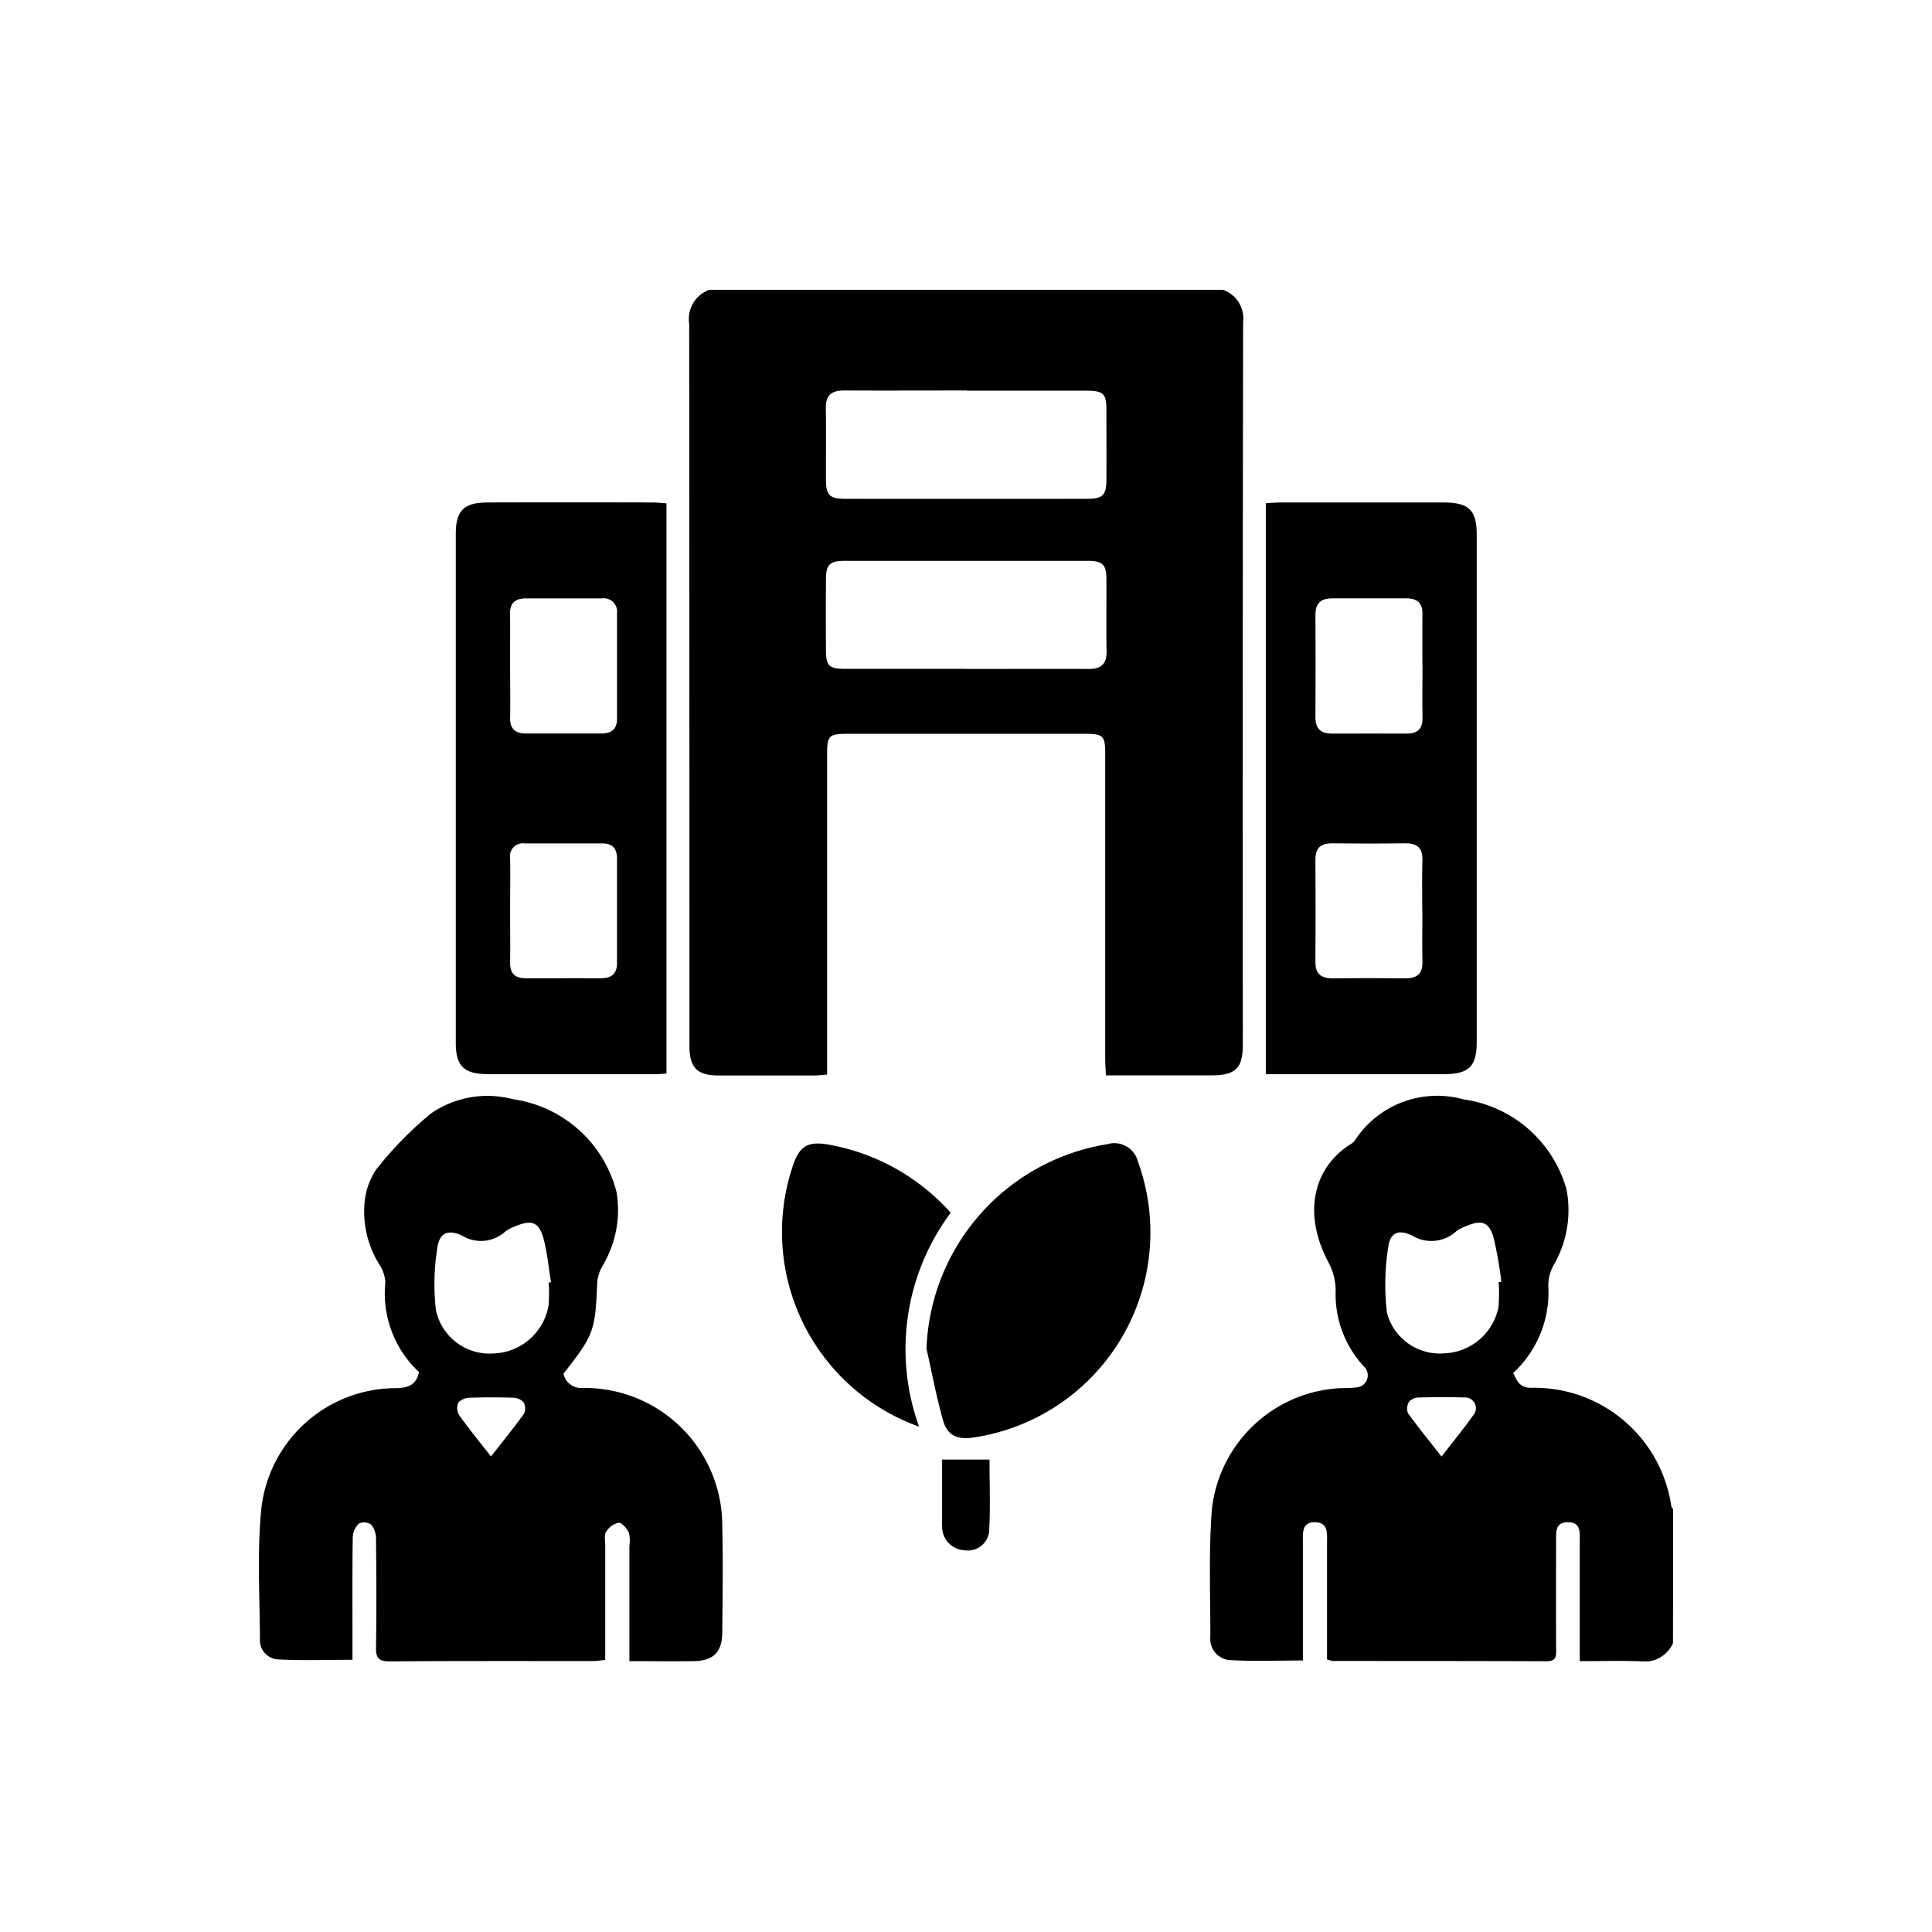
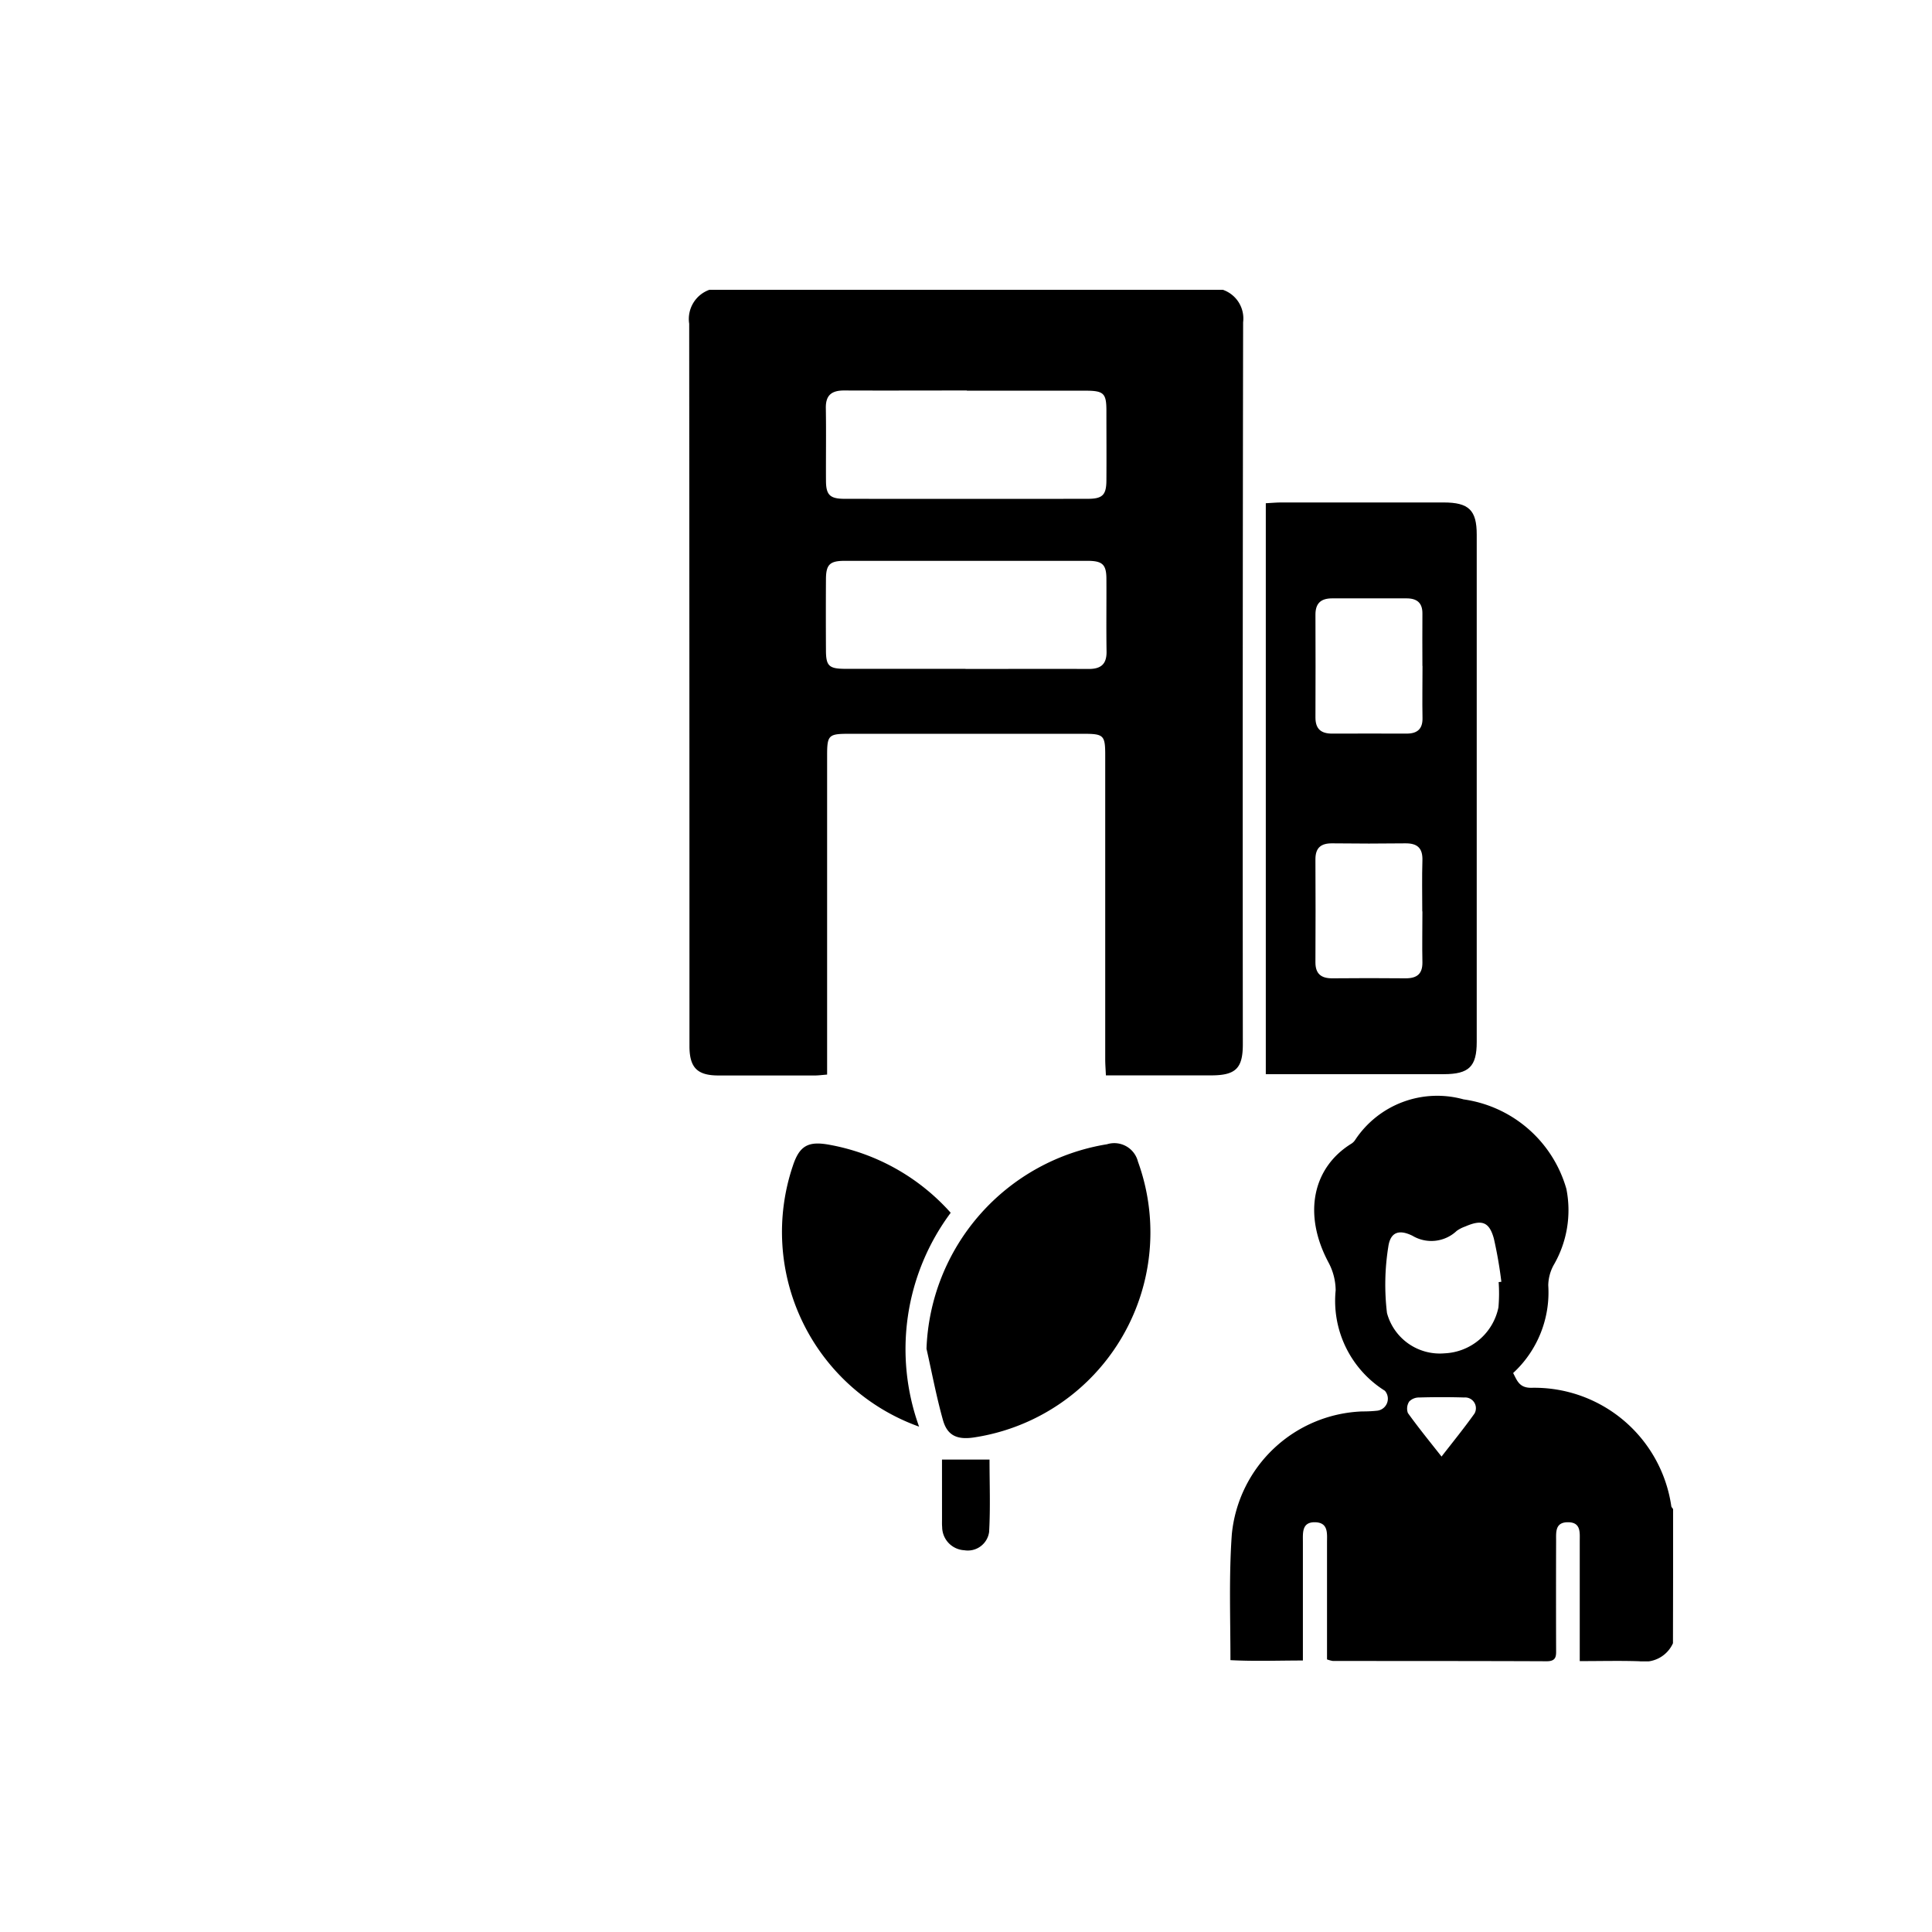
<svg xmlns="http://www.w3.org/2000/svg" width="80" height="80" viewBox="0 0 80 80">
  <defs>
    <clipPath id="clip-path">
      <rect id="Rectangle_5527" data-name="Rectangle 5527" width="58.557" height="56.794" />
    </clipPath>
  </defs>
  <g id="Icon_4" data-name="Icon 4" transform="translate(-13784 -1275)">
    <g id="Rectangle_5577" data-name="Rectangle 5577" transform="translate(13784 1275)" fill="#fff" stroke="#707070" stroke-width="1" opacity="0">
      <rect width="80" height="80" stroke="none" />
      <rect x="0.5" y="0.5" width="79" height="79" fill="none" />
    </g>
    <g id="Group_4056" data-name="Group 4056" transform="translate(13794.722 1287)" clip-path="url(#clip-path)">
      <path id="Path_898" data-name="Path 898" d="M30.842,15.7c1.7,0,3.39-.008,5.086,0,.533.006.763-.208.755-.726-.016-1,0-2-.006-2.995,0-.6-.159-.755-.778-.756q-5.028,0-10.057,0c-.619,0-.774.153-.778.756q-.008,1.471,0,2.94c0,.658.122.774.806.776,1.657,0,3.314,0,4.972,0M30.9,4.169c-1.7,0-3.39.007-5.086,0-.531,0-.763.208-.755.728.017,1,0,2,.006,3,0,.6.163.758.778.758q5.028.006,10.057,0c.615,0,.773-.157.777-.759.007-.961,0-1.923,0-2.884,0-.727-.108-.833-.865-.835q-2.457,0-4.915,0M41.5,0a1.257,1.257,0,0,1,.838,1.344q-.025,14.947-.012,29.895c0,1-.294,1.289-1.315,1.29-1.428,0-2.855,0-4.355,0-.01-.241-.028-.453-.028-.664q0-6.3,0-12.59c0-.829-.062-.89-.9-.89H26.012c-.841,0-.9.056-.9.9q0,6.268,0,12.535v.676c-.208.016-.356.037-.5.037q-2,0-4,0c-.871,0-1.189-.32-1.2-1.179,0-.055,0-.11,0-.166q0-14.892-.011-29.784A1.282,1.282,0,0,1,20.237,0Z" transform="translate(-1.585 0)" />
-       <path id="Path_899" data-name="Path 899" d="M52.471,51.285c.489-.629.947-1.193,1.366-1.783a.446.446,0,0,0-.426-.663c-.623-.019-1.245-.018-1.868,0a.565.565,0,0,0-.41.166.537.537,0,0,0-.055.478c.431.6.9,1.177,1.392,1.8m2.37-7.223.108-.012a17.608,17.608,0,0,0-.31-1.788c-.192-.7-.5-.8-1.189-.5a1.393,1.393,0,0,0-.351.181,1.527,1.527,0,0,1-1.833.2c-.57-.28-.918-.139-1,.467a9.884,9.884,0,0,0-.053,2.733A2.265,2.265,0,0,0,52.6,47.01a2.384,2.384,0,0,0,2.227-1.9,6.655,6.655,0,0,0,.009-1.049m7.218,14.954a1.293,1.293,0,0,1-1.385.746c-.794-.027-1.592-.006-2.475-.006v-.973q0-2,0-3.994c0-.35.055-.776-.474-.783-.574-.01-.5.444-.505.808q-.007,2.218,0,4.437c0,.267.032.512-.389.511-2.953-.013-5.906-.009-8.859-.013a1.254,1.254,0,0,1-.238-.064V59.11c0-1.423,0-2.847,0-4.271,0-.365.062-.821-.492-.834s-.507.437-.507.808q0,2.163,0,4.327v.59c-1.033,0-2.02.038-3-.015a.876.876,0,0,1-.832-.967c0-1.737-.067-3.481.057-5.211a5.636,5.636,0,0,1,5.41-5.088,5.475,5.475,0,0,0,.627-.032.5.5,0,0,0,.3-.824A4.393,4.393,0,0,1,48.087,44.4a2.487,2.487,0,0,0-.292-1.143c-1.087-2.029-.645-3.952.948-4.931a.526.526,0,0,0,.156-.159,4.072,4.072,0,0,1,4.485-1.672A5.175,5.175,0,0,1,57.64,40.2a4.515,4.515,0,0,1-.529,3.161,1.805,1.805,0,0,0-.221.832,4.539,4.539,0,0,1-1.454,3.633c.166.317.254.613.747.612a5.729,5.729,0,0,1,5.8,4.888c0,.049.052.094.081.141Z" transform="translate(-3.502 -2.972)" />
-       <path id="Path_900" data-name="Path 900" d="M9.607,51.283c.489-.625.948-1.187,1.369-1.775a.51.51,0,0,0-.019-.475.63.63,0,0,0-.447-.186c-.585-.019-1.171-.019-1.755,0a.7.7,0,0,0-.494.192.566.566,0,0,0,.024.521c.4.563.838,1.1,1.322,1.719M12,44.078l.094-.011c-.1-.6-.15-1.208-.306-1.791-.19-.707-.492-.815-1.182-.524a1.517,1.517,0,0,0-.4.209,1.491,1.491,0,0,1-1.783.18c-.588-.28-.952-.125-1.035.5a9.375,9.375,0,0,0-.06,2.573,2.269,2.269,0,0,0,2.4,1.8,2.388,2.388,0,0,0,2.265-1.992A6.541,6.541,0,0,0,12,44.078M6.627,47.784a4.449,4.449,0,0,1-1.393-3.7,1.5,1.5,0,0,0-.226-.72,4.121,4.121,0,0,1-.642-2.488,2.973,2.973,0,0,1,.469-1.451A14.946,14.946,0,0,1,7.13,37.073a4.112,4.112,0,0,1,3.381-.587,5.172,5.172,0,0,1,4.3,3.862,4.487,4.487,0,0,1-.587,3.045,1.656,1.656,0,0,0-.215.67c-.087,2.034-.13,2.168-1.4,3.792a.753.753,0,0,0,.814.588,5.7,5.7,0,0,1,5.762,5.7c.036,1.479.015,2.959,0,4.438-.006.8-.372,1.163-1.181,1.174-.871.012-1.742,0-2.664,0V54.979a1.367,1.367,0,0,0-.023-.547c-.083-.173-.288-.417-.425-.408a.82.82,0,0,0-.517.378c-.087.136-.036.359-.036.544,0,1.569,0,3.14,0,4.761-.2.018-.362.045-.523.045-2.8,0-5.6-.008-8.4.013-.468,0-.575-.148-.568-.571.023-1.5.016-3,0-4.494a.956.956,0,0,0-.2-.6.522.522,0,0,0-.507-.042.826.826,0,0,0-.256.56c-.021,1.424-.012,2.849-.012,4.272v.81c-1.064,0-2.086.038-3.1-.017a.8.8,0,0,1-.732-.868C.031,57.063-.072,55.3.088,53.552a5.611,5.611,0,0,1,5.628-5.1c.489-.021.8-.146.911-.663" transform="translate(0 -2.971)" />
-       <path id="Path_901" data-name="Path 901" d="M11.126,26.493c0,.721.008,1.442,0,2.164-.007.449.218.636.662.635,1.029,0,2.058-.006,3.086,0,.448,0,.679-.189.678-.629q0-2.164,0-4.328c0-.4-.175-.629-.612-.627h-3.2a.536.536,0,0,0-.614.62c.011.721,0,1.443,0,2.164m0-10.135c0,.719.011,1.439,0,2.158-.009.451.217.64.656.64h3.136c.416,0,.635-.195.635-.608q0-2.186,0-4.371a.554.554,0,0,0-.632-.615H11.78c-.441,0-.665.192-.658.639.012.719,0,1.439,0,2.158M17.6,9.625V33.237c-.084,0-.248.024-.412.024q-3.485,0-6.969,0c-1,0-1.343-.327-1.343-1.294q0-10.534,0-21.069c0-.976.332-1.307,1.332-1.309q3.4-.008,6.8,0c.166,0,.333.019.594.036" transform="translate(-0.725 -0.783)" />
+       <path id="Path_899" data-name="Path 899" d="M52.471,51.285c.489-.629.947-1.193,1.366-1.783a.446.446,0,0,0-.426-.663c-.623-.019-1.245-.018-1.868,0a.565.565,0,0,0-.41.166.537.537,0,0,0-.055.478c.431.6.9,1.177,1.392,1.8m2.37-7.223.108-.012a17.608,17.608,0,0,0-.31-1.788c-.192-.7-.5-.8-1.189-.5a1.393,1.393,0,0,0-.351.181,1.527,1.527,0,0,1-1.833.2c-.57-.28-.918-.139-1,.467a9.884,9.884,0,0,0-.053,2.733A2.265,2.265,0,0,0,52.6,47.01a2.384,2.384,0,0,0,2.227-1.9,6.655,6.655,0,0,0,.009-1.049m7.218,14.954a1.293,1.293,0,0,1-1.385.746c-.794-.027-1.592-.006-2.475-.006v-.973q0-2,0-3.994c0-.35.055-.776-.474-.783-.574-.01-.5.444-.505.808q-.007,2.218,0,4.437c0,.267.032.512-.389.511-2.953-.013-5.906-.009-8.859-.013a1.254,1.254,0,0,1-.238-.064V59.11c0-1.423,0-2.847,0-4.271,0-.365.062-.821-.492-.834s-.507.437-.507.808q0,2.163,0,4.327v.59c-1.033,0-2.02.038-3-.015c0-1.737-.067-3.481.057-5.211a5.636,5.636,0,0,1,5.41-5.088,5.475,5.475,0,0,0,.627-.032.5.5,0,0,0,.3-.824A4.393,4.393,0,0,1,48.087,44.4a2.487,2.487,0,0,0-.292-1.143c-1.087-2.029-.645-3.952.948-4.931a.526.526,0,0,0,.156-.159,4.072,4.072,0,0,1,4.485-1.672A5.175,5.175,0,0,1,57.64,40.2a4.515,4.515,0,0,1-.529,3.161,1.805,1.805,0,0,0-.221.832,4.539,4.539,0,0,1-1.454,3.633c.166.317.254.613.747.612a5.729,5.729,0,0,1,5.8,4.888c0,.049.052.094.081.141Z" transform="translate(-3.502 -2.972)" />
      <path id="Path_902" data-name="Path 902" d="M51.879,26.522c0-.7-.016-1.406.006-2.108.016-.491-.188-.715-.7-.71q-1.514.019-3.03,0c-.475-.006-.7.187-.7.658q.011,2.135,0,4.272c0,.468.232.664.707.659,1.009-.011,2.019-.009,3.029,0,.473,0,.7-.186.694-.663-.015-.7,0-1.406,0-2.108m0-10.166c0-.719-.008-1.439,0-2.158.007-.447-.219-.639-.66-.638-1.026,0-2.052,0-3.078,0-.476,0-.692.214-.691.674q.008,2.131,0,4.261c0,.469.228.669.7.665,1.026-.006,2.052,0,3.078,0,.441,0,.663-.194.655-.642-.014-.719,0-1.439,0-2.158M45.4,33.262V9.621c.264-.014.444-.032.625-.032q3.369,0,6.74,0c1.043,0,1.369.32,1.369,1.329q0,10.507,0,21.014c0,1.014-.321,1.329-1.363,1.33q-3.456,0-6.912,0Z" transform="translate(-3.708 -0.783)" />
      <path id="Path_903" data-name="Path 903" d="M30.1,47a8.906,8.906,0,0,1,7.475-8.475,1.01,1.01,0,0,1,1.281.718,8.587,8.587,0,0,1-6.8,11.424c-.685.1-1.093-.078-1.273-.717-.273-.971-.458-1.965-.681-2.95" transform="translate(-2.458 -3.144)" />
      <path id="Path_904" data-name="Path 904" d="M30.568,41.362a9.453,9.453,0,0,0-1.31,8.856,8.56,8.56,0,0,1-5.23-10.789c.276-.848.64-1.051,1.546-.877a8.832,8.832,0,0,1,4.993,2.81" transform="translate(-1.923 -3.144)" />
      <path id="Path_905" data-name="Path 905" d="M30.8,52.745h1.968c0,.991.04,2-.017,3a.89.89,0,0,1-1.028.755.969.969,0,0,1-.916-.96c-.011-.109-.006-.221-.006-.332Z" transform="translate(-2.516 -4.308)" />
    </g>
  </g>
</svg>